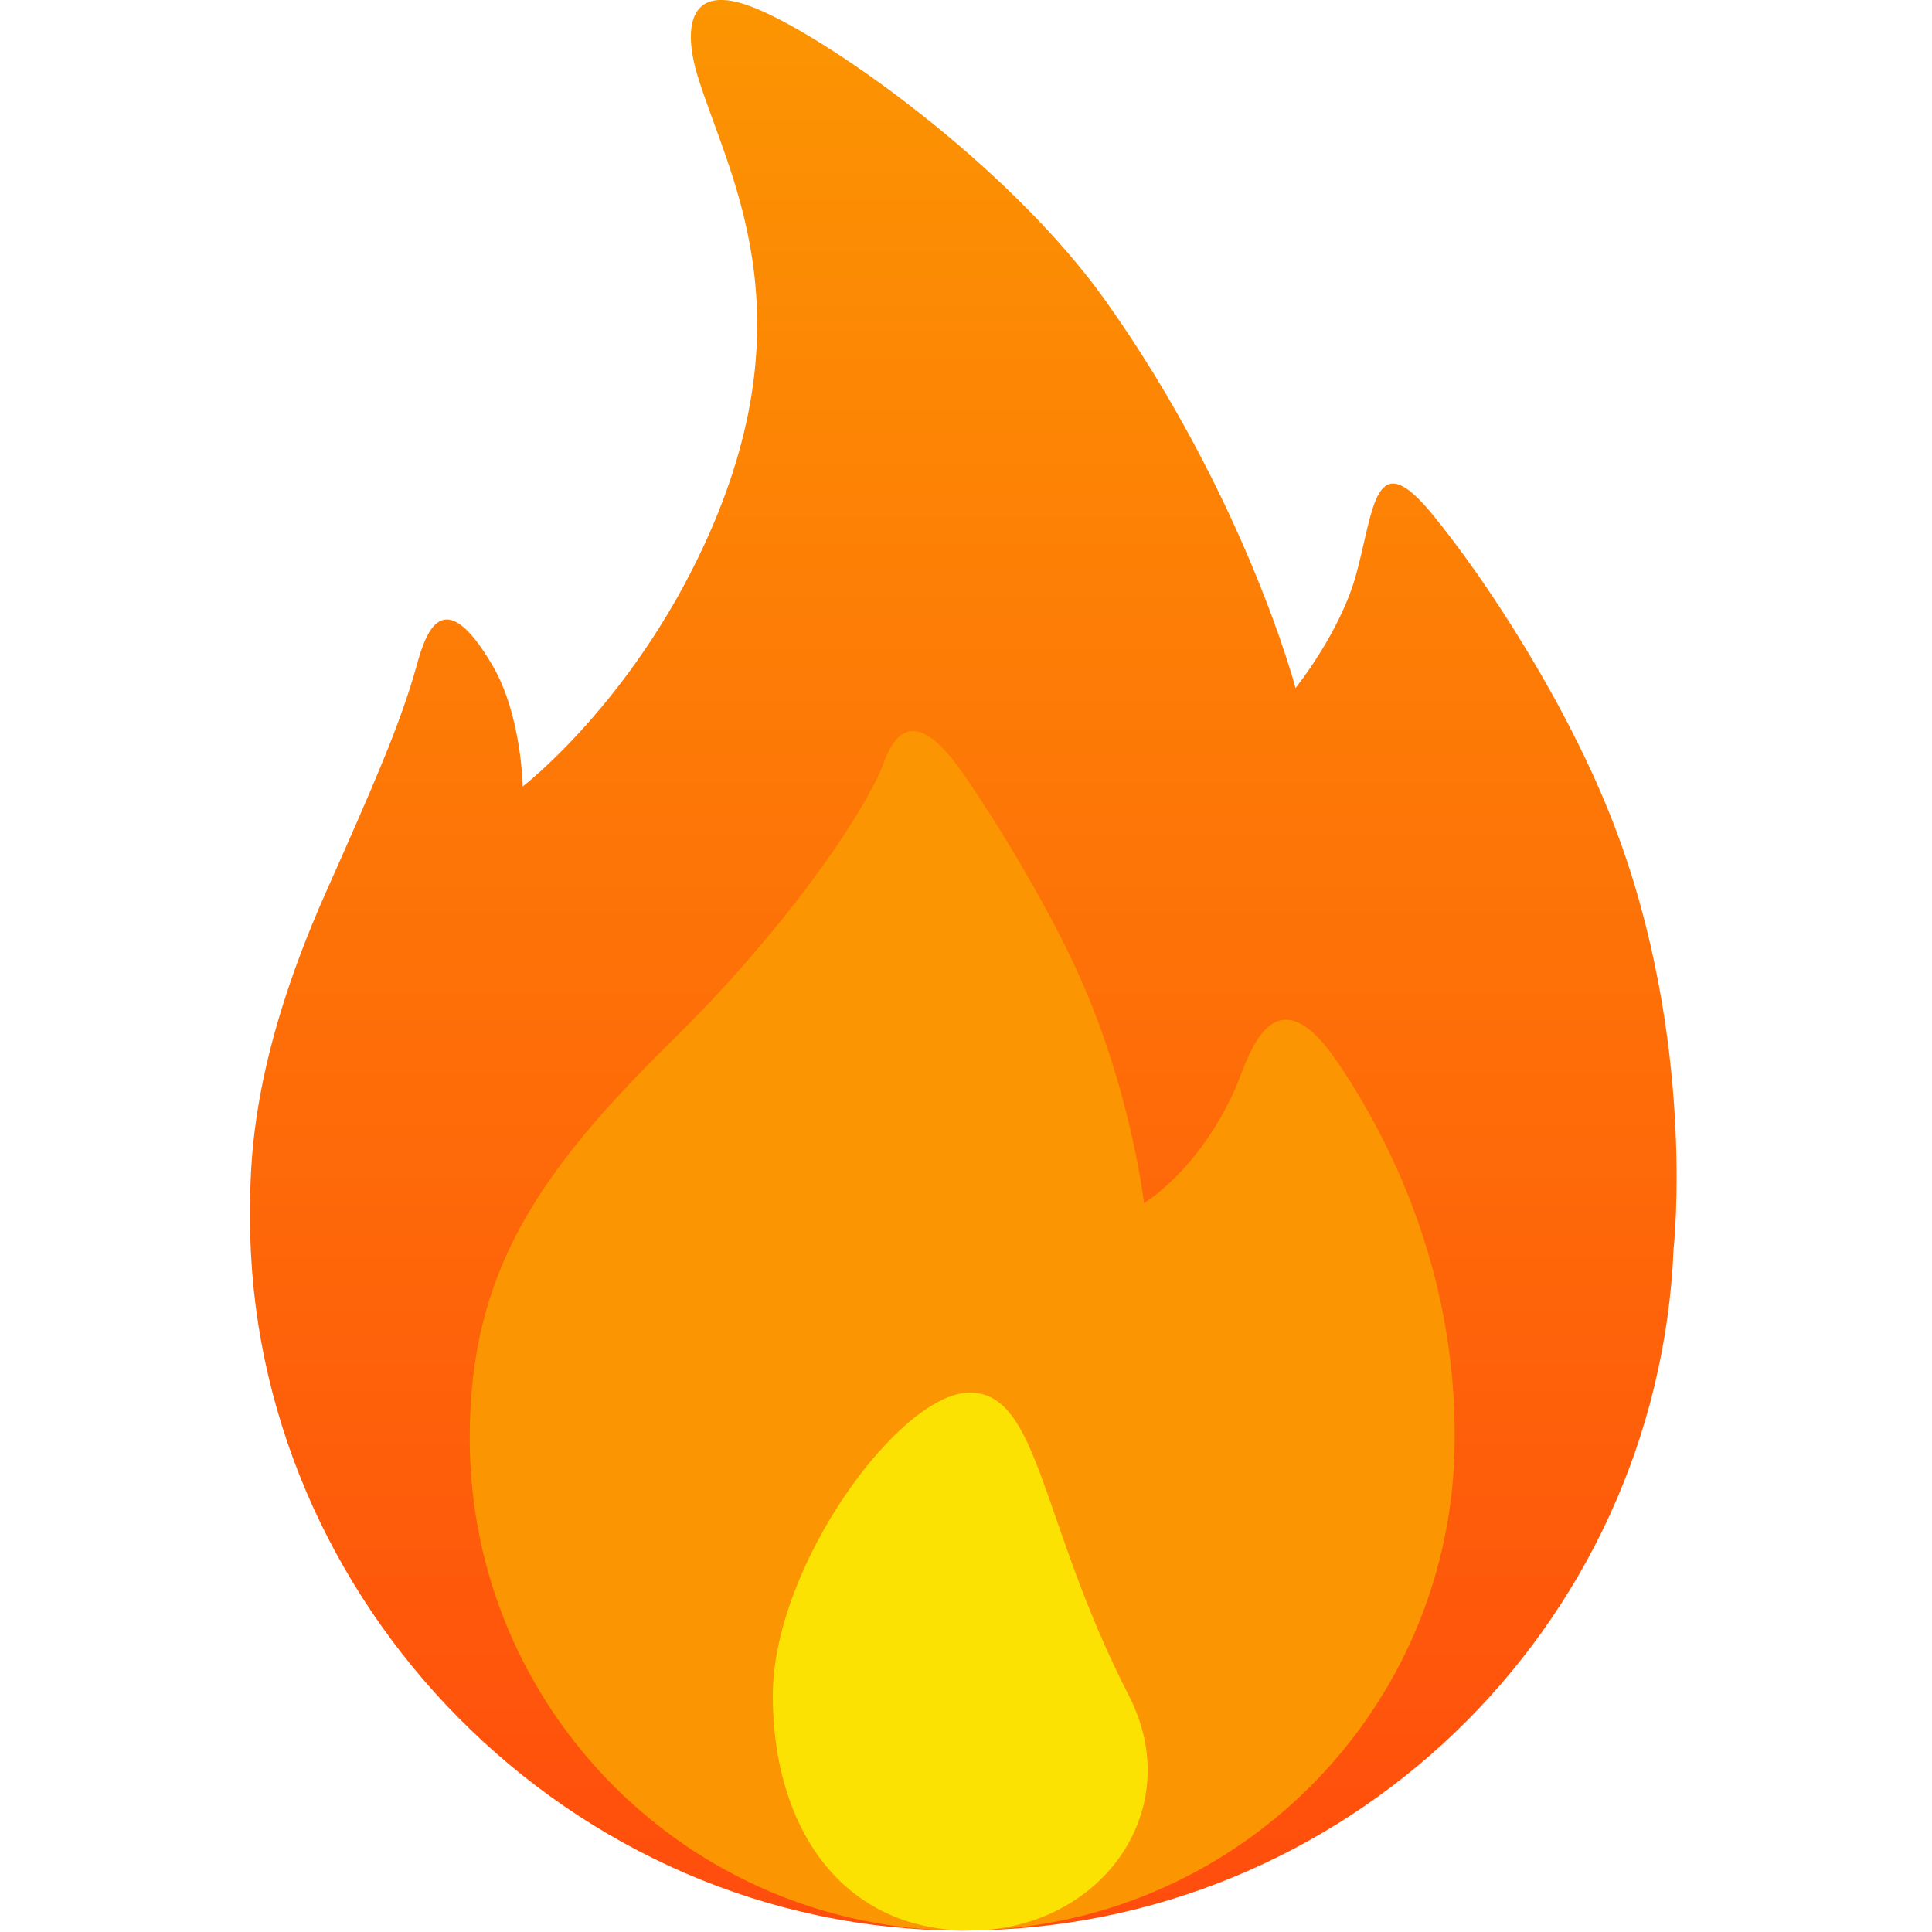
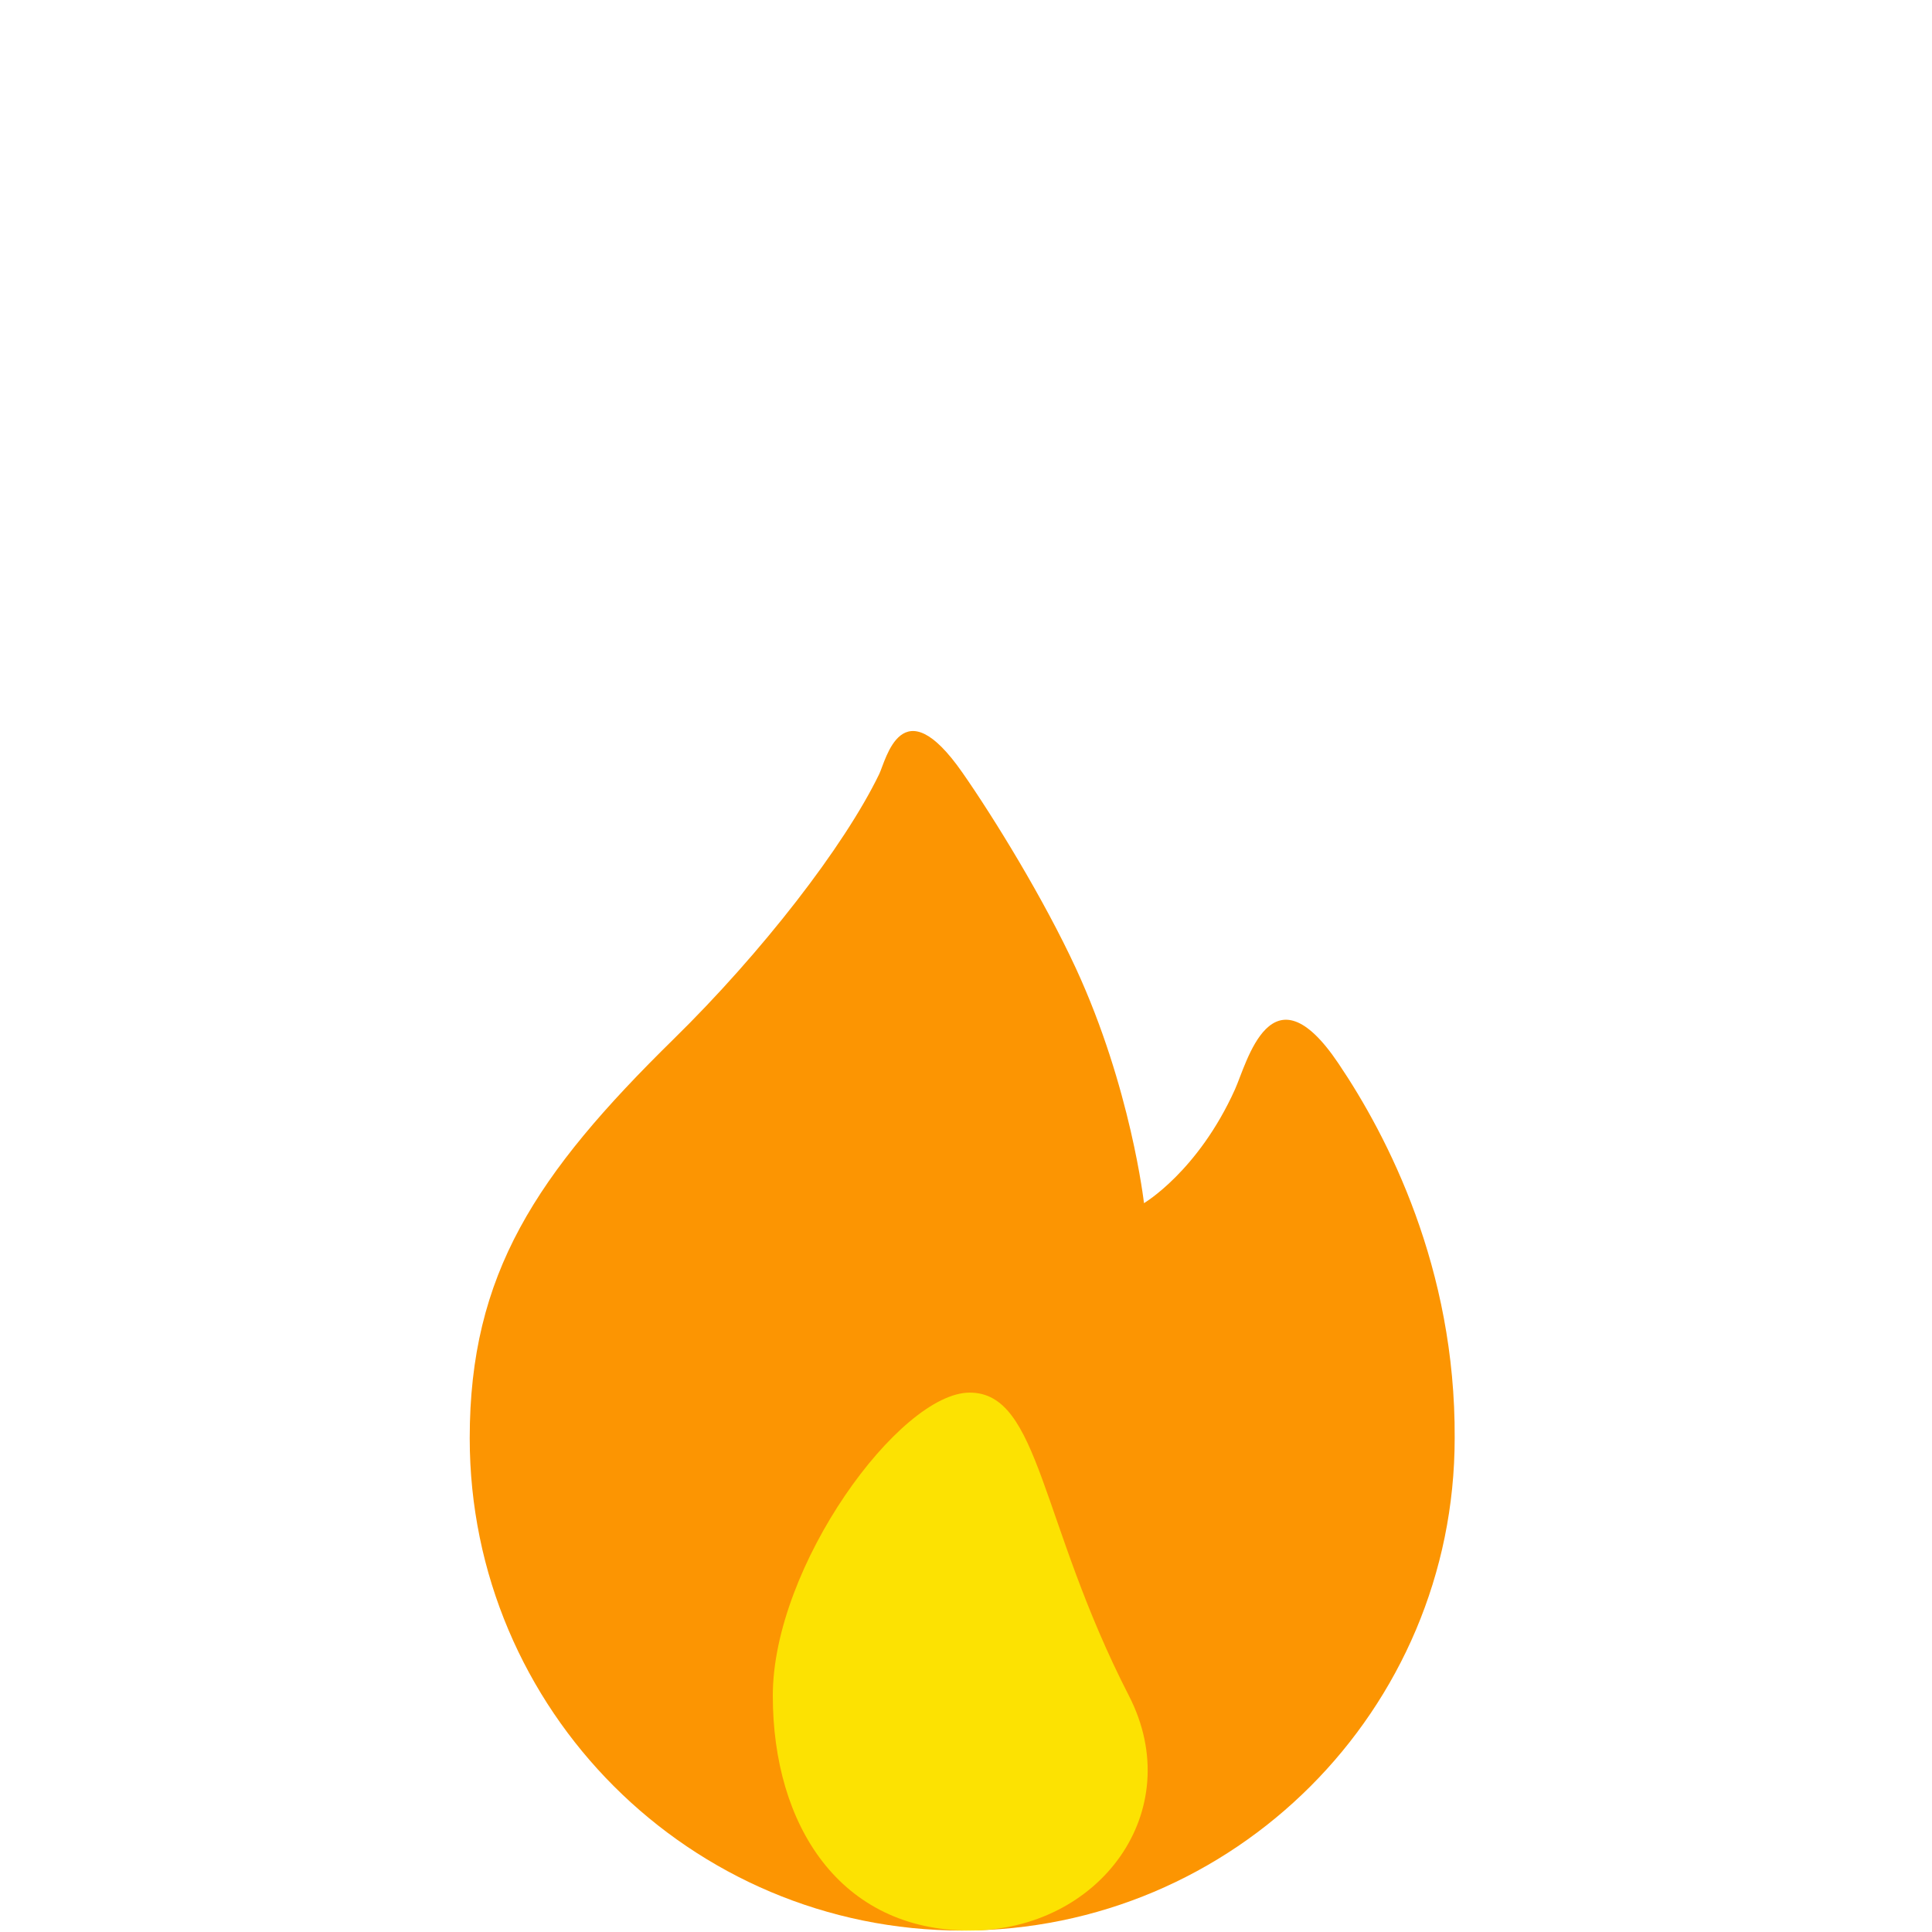
<svg xmlns="http://www.w3.org/2000/svg" width="16" height="16" viewBox="0 0 16 16" fill="none">
  <g id="fire-svgrepo-com 1" clip-path="url(#clip0_103_3496)">
    <g id="fire">
-       <path id="path-1" fill-rule="evenodd" clip-rule="evenodd" d="M13.86 10.341C13.729 13.482 11.142 15.988 7.969 15.988C4.711 15.988 2.071 13.259 2.071 10.09C2.071 9.666 2.063 8.82 2.698 7.392C3.078 6.537 3.316 6 3.451 5.51C3.525 5.24 3.669 4.811 4.078 5.51C4.32 5.921 4.329 6.513 4.329 6.513C4.329 6.513 5.228 5.824 5.835 4.506C6.725 2.574 6.015 1.419 5.773 0.615C5.689 0.338 5.636 -0.162 6.212 0.051C6.799 0.267 8.35 1.353 9.161 2.498C10.318 4.131 10.729 5.698 10.729 5.698C10.729 5.698 11.1 5.238 11.231 4.757C11.38 4.213 11.382 3.675 11.859 4.255C12.312 4.806 12.986 5.842 13.365 6.827C14.053 8.616 13.86 10.341 13.86 10.341Z" fill="url(#paint0_linear_103_3496)" />
      <path id="path-2" fill-rule="evenodd" clip-rule="evenodd" d="M7.969 15.988C5.716 15.988 3.89 14.162 3.89 11.91C3.89 10.55 4.438 9.725 5.578 8.606C6.308 7.89 6.991 7.01 7.281 6.411C7.338 6.293 7.468 5.678 7.97 6.398C8.233 6.775 8.645 7.446 8.91 8.019C9.366 9.007 9.474 9.964 9.474 9.964C9.474 9.964 9.921 9.701 10.227 9.023C10.326 8.805 10.526 7.978 11.083 8.805C11.493 9.412 12.055 10.503 12.047 11.91C12.047 14.162 10.221 15.988 7.969 15.988Z" fill="#FC9502" />
      <path id="path-3" fill-rule="evenodd" clip-rule="evenodd" d="M8.031 11.533C8.612 11.533 8.612 12.608 9.349 14.043C9.84 14.999 9.106 15.988 8.031 15.988C6.957 15.988 6.4 15.117 6.4 14.043C6.4 12.969 7.451 11.533 8.031 11.533Z" fill="#FCE202" />
    </g>
  </g>
  <defs>
    <linearGradient id="paint0_linear_103_3496" x1="7.977" y1="16" x2="7.977" y2="0.012" gradientUnits="userSpaceOnUse">
      <stop stop-color="#FF4C0D" />
      <stop offset="1" stop-color="#FC9502" />
    </linearGradient>
    <clipPath id="clip0_103_3496">
      <rect width="16" height="16" fill="white" />
    </clipPath>
  </defs>
</svg>